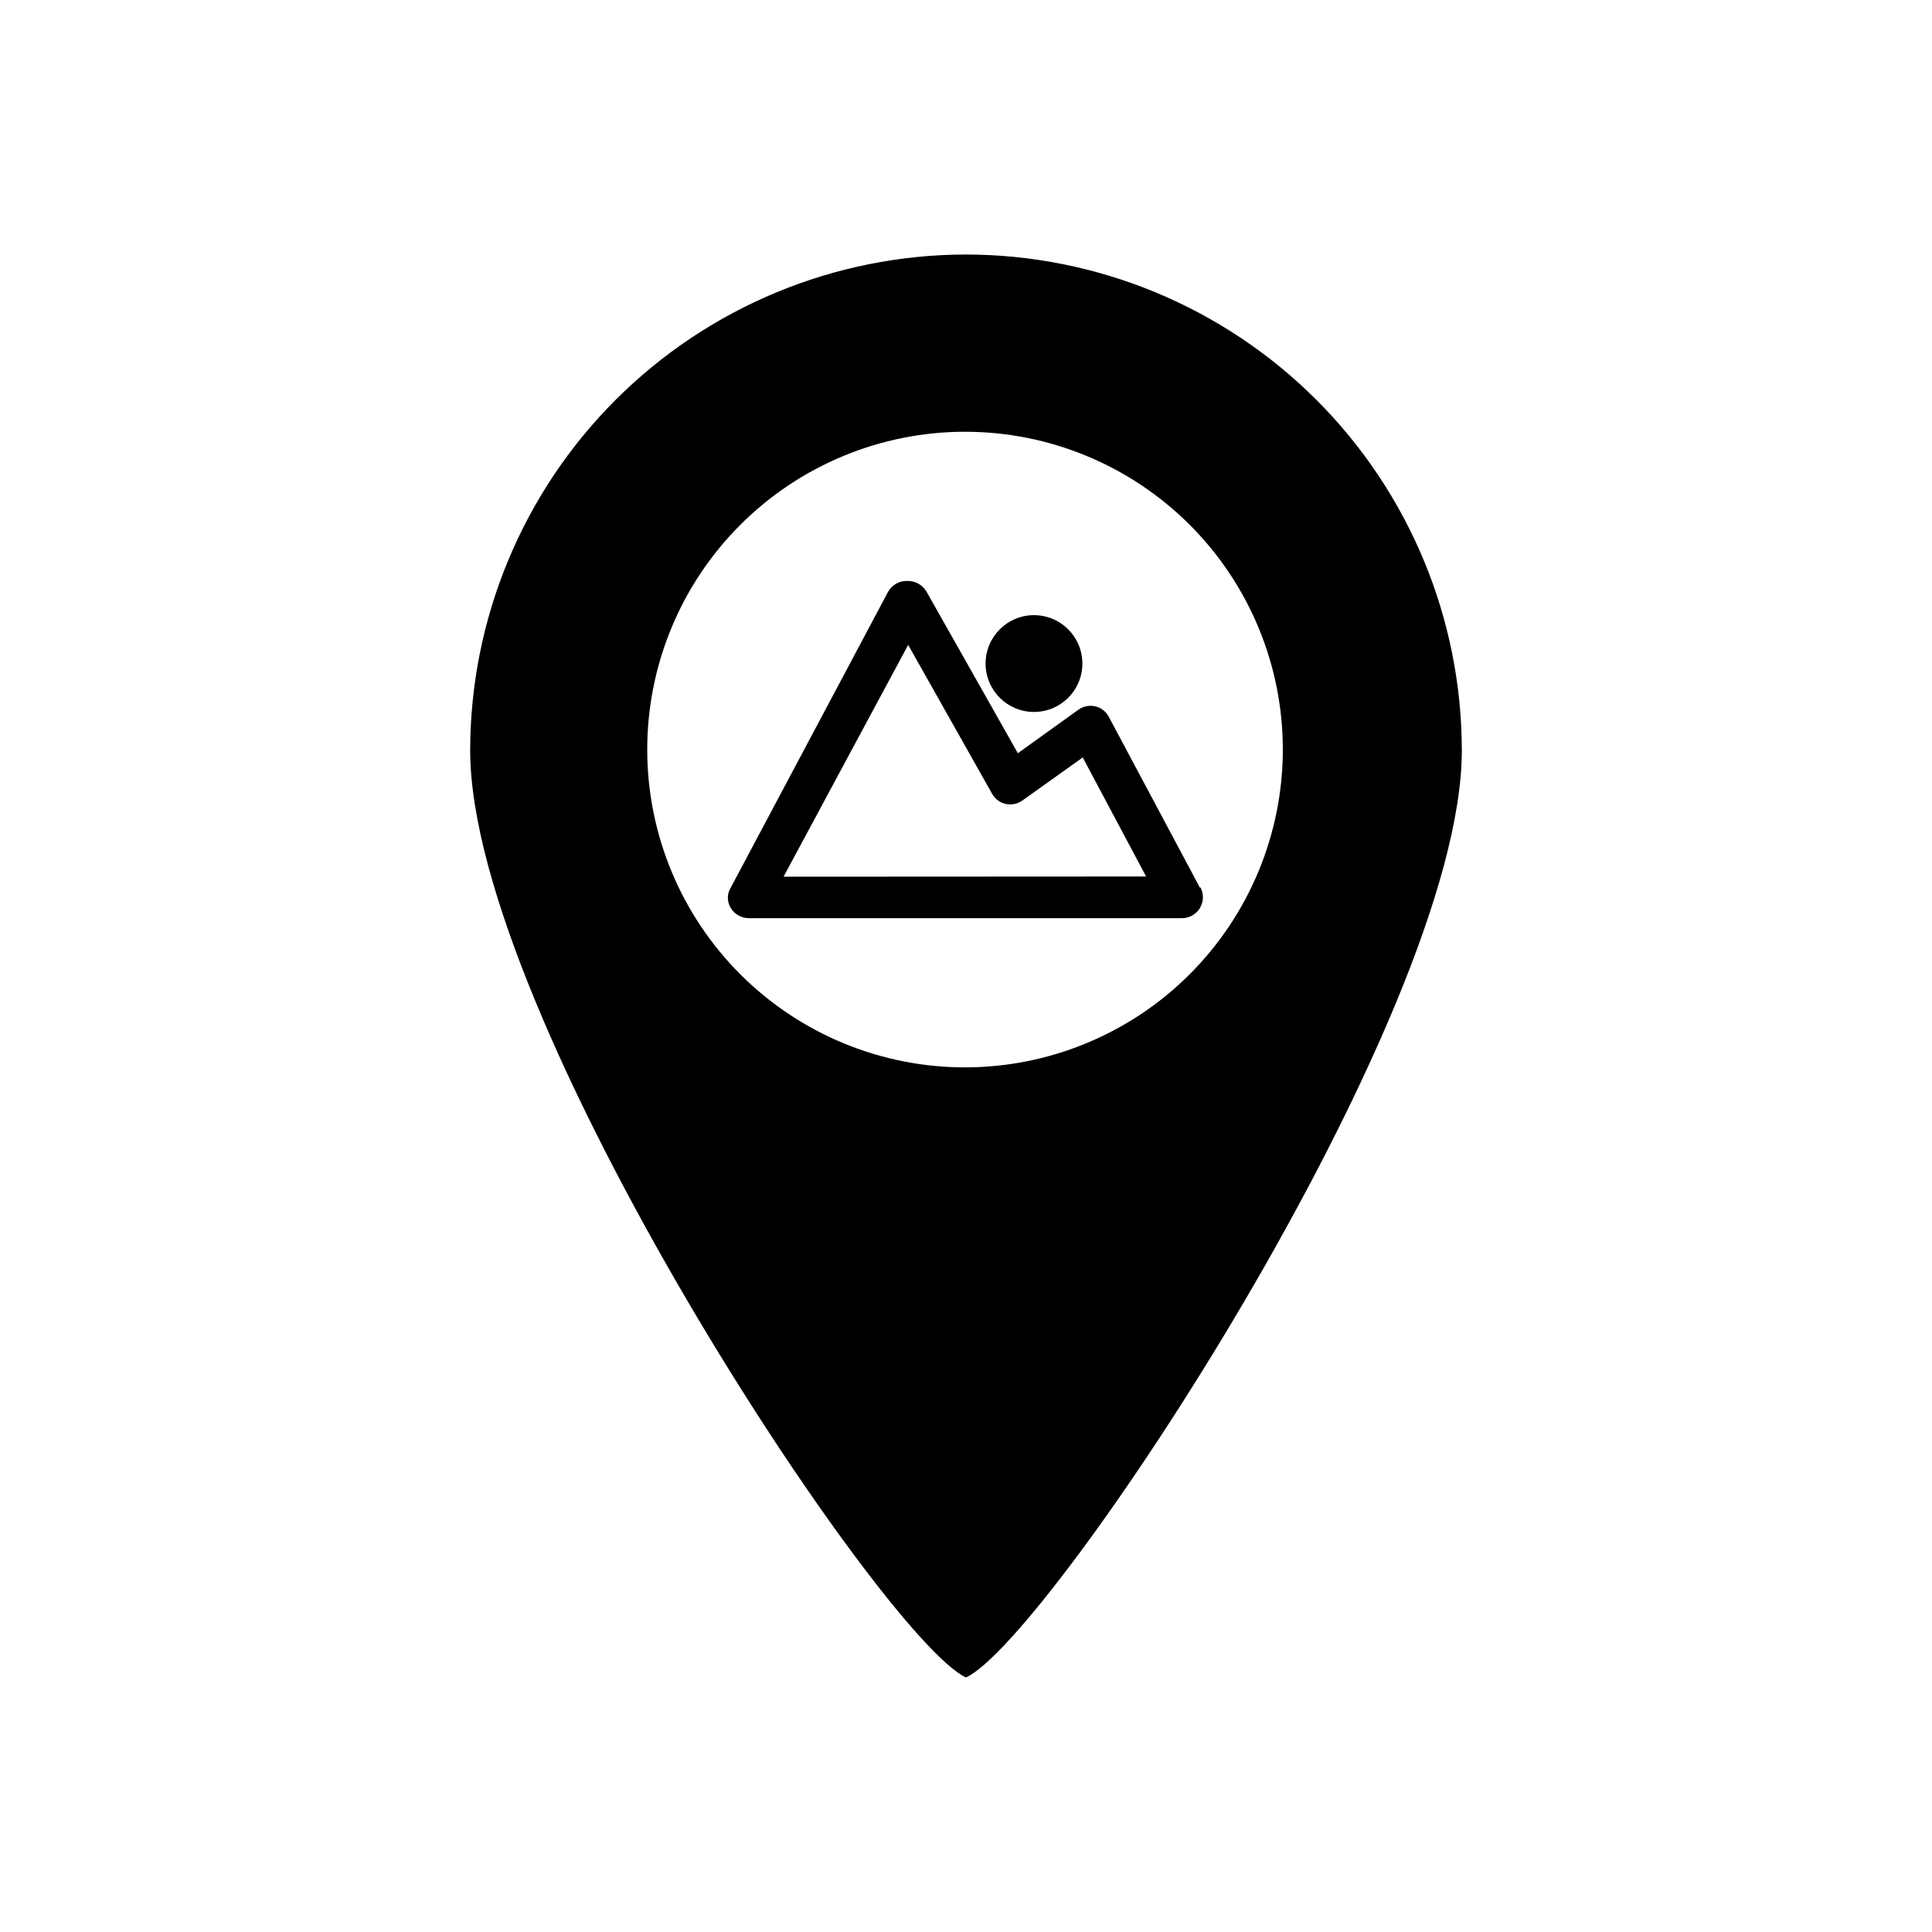
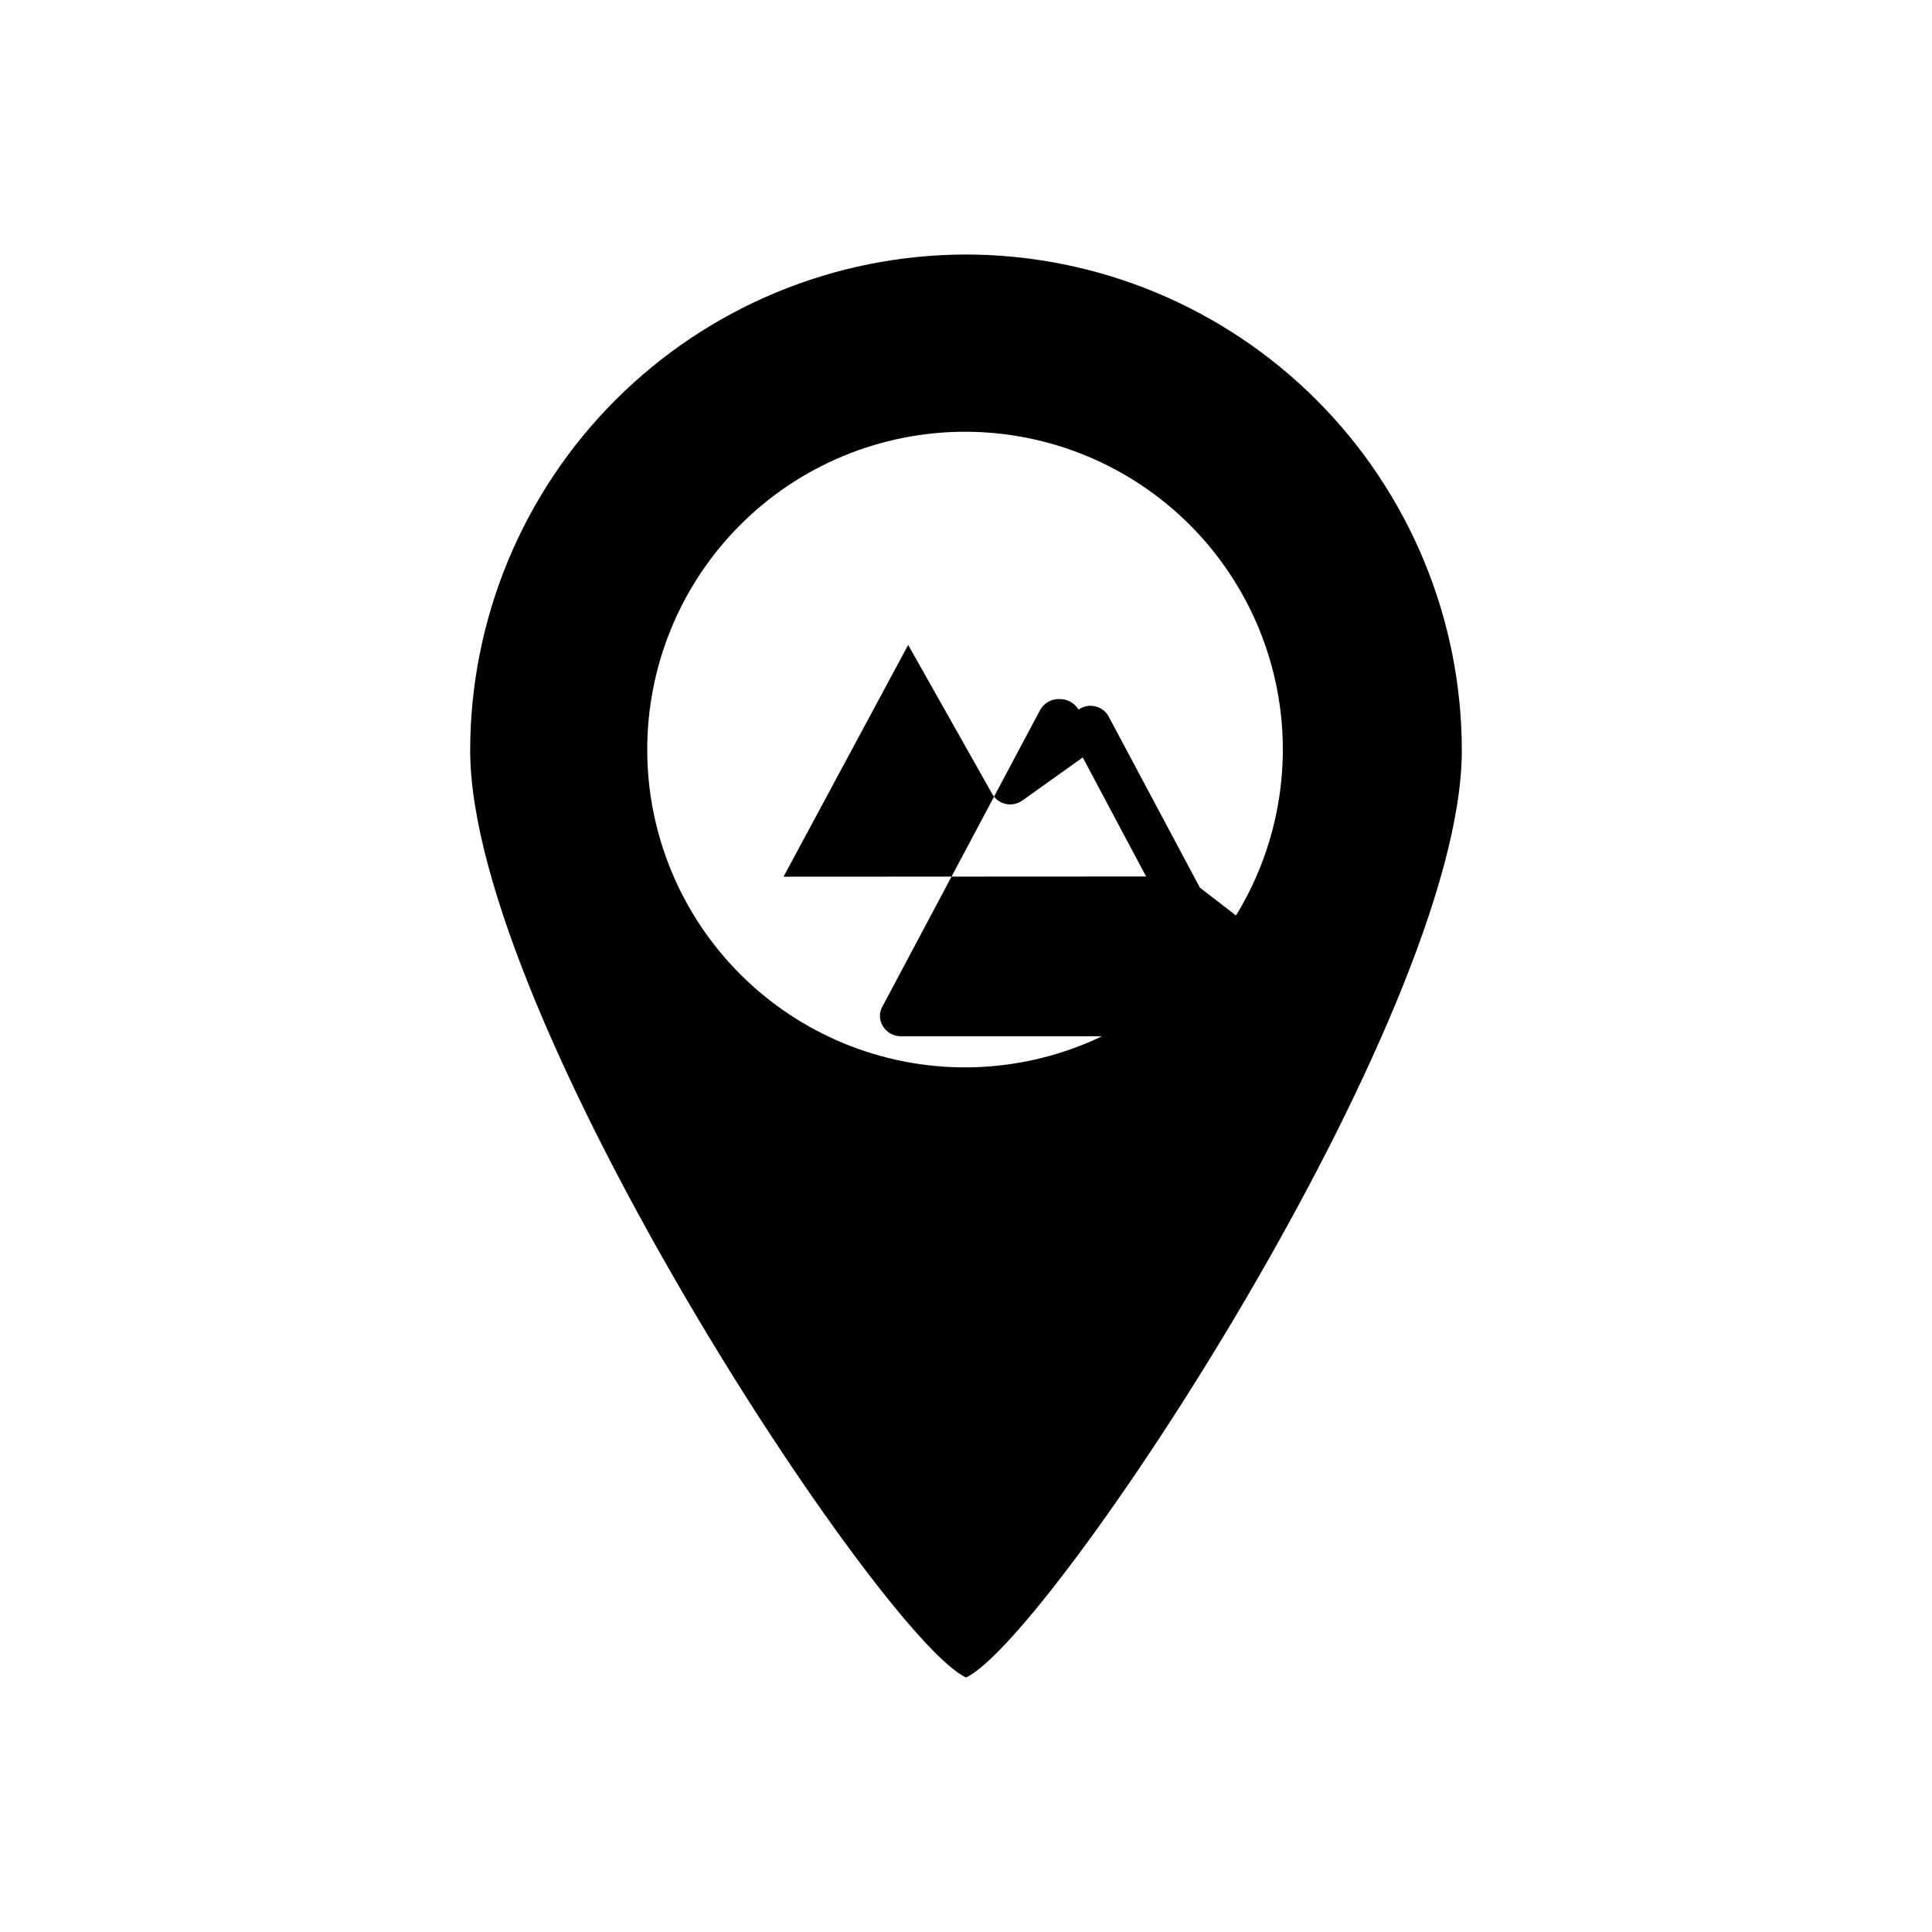
<svg xmlns="http://www.w3.org/2000/svg" fill="#000000" width="800px" height="800px" version="1.1" viewBox="144 144 512 512">
  <g>
    <path d="m400 211.45c-34.84 0.039-68.234 13.895-92.867 38.527-24.637 24.633-38.492 58.031-38.531 92.867 0 70.789 109.21 235.47 131.4 245.7 22.188-10.18 131.4-174.91 131.4-245.7h-0.004c-0.039-34.836-13.895-68.234-38.527-92.867-24.633-24.633-58.031-38.488-92.867-38.527zm0 215.42v-0.004c-22.352 0.07-43.816-8.75-59.66-24.516-15.844-15.766-24.773-37.184-24.816-59.535-0.047-22.352 8.793-43.805 24.574-59.633 15.781-15.832 37.211-24.738 59.562-24.762 22.352-0.02 43.793 8.844 59.609 24.641 15.812 15.797 24.695 37.23 24.695 59.582-0.012 22.324-8.883 43.73-24.664 59.523-15.781 15.789-37.18 24.672-59.504 24.699z" />
-     <path d="m461.98 379.23-24.121-45.242v0.004c-0.723-1.43-2.051-2.457-3.613-2.801-1.531-0.363-3.144-0.051-4.426 0.867l-16.082 11.551-24.223-42.852c-1.059-1.789-3.008-2.863-5.09-2.797-2.106-0.07-4.074 1.051-5.09 2.898l-41.676 78.371c-1.031 1.652-1.031 3.746 0 5.394 1.004 1.68 2.824 2.707 4.781 2.699h114.61c1.977 0.066 3.844-0.926 4.891-2.606 1.051-1.68 1.125-3.789 0.199-5.539zm-110.33-2.898 33.027-61.426 22.238 39.441c0.754 1.363 2.047 2.344 3.562 2.695 1.555 0.348 3.184 0.012 4.481-0.914l15.98-11.398 16.793 31.551z" />
-     <path d="m430.84 319.85c0 7.082-5.738 12.824-12.824 12.824-7.082 0-12.824-5.742-12.824-12.824 0-7.082 5.742-12.824 12.824-12.824 7.086 0 12.824 5.742 12.824 12.824" />
+     <path d="m461.98 379.23-24.121-45.242v0.004c-0.723-1.43-2.051-2.457-3.613-2.801-1.531-0.363-3.144-0.051-4.426 0.867c-1.059-1.789-3.008-2.863-5.09-2.797-2.106-0.07-4.074 1.051-5.09 2.898l-41.676 78.371c-1.031 1.652-1.031 3.746 0 5.394 1.004 1.68 2.824 2.707 4.781 2.699h114.61c1.977 0.066 3.844-0.926 4.891-2.606 1.051-1.68 1.125-3.789 0.199-5.539zm-110.33-2.898 33.027-61.426 22.238 39.441c0.754 1.363 2.047 2.344 3.562 2.695 1.555 0.348 3.184 0.012 4.481-0.914l15.98-11.398 16.793 31.551z" />
  </g>
</svg>